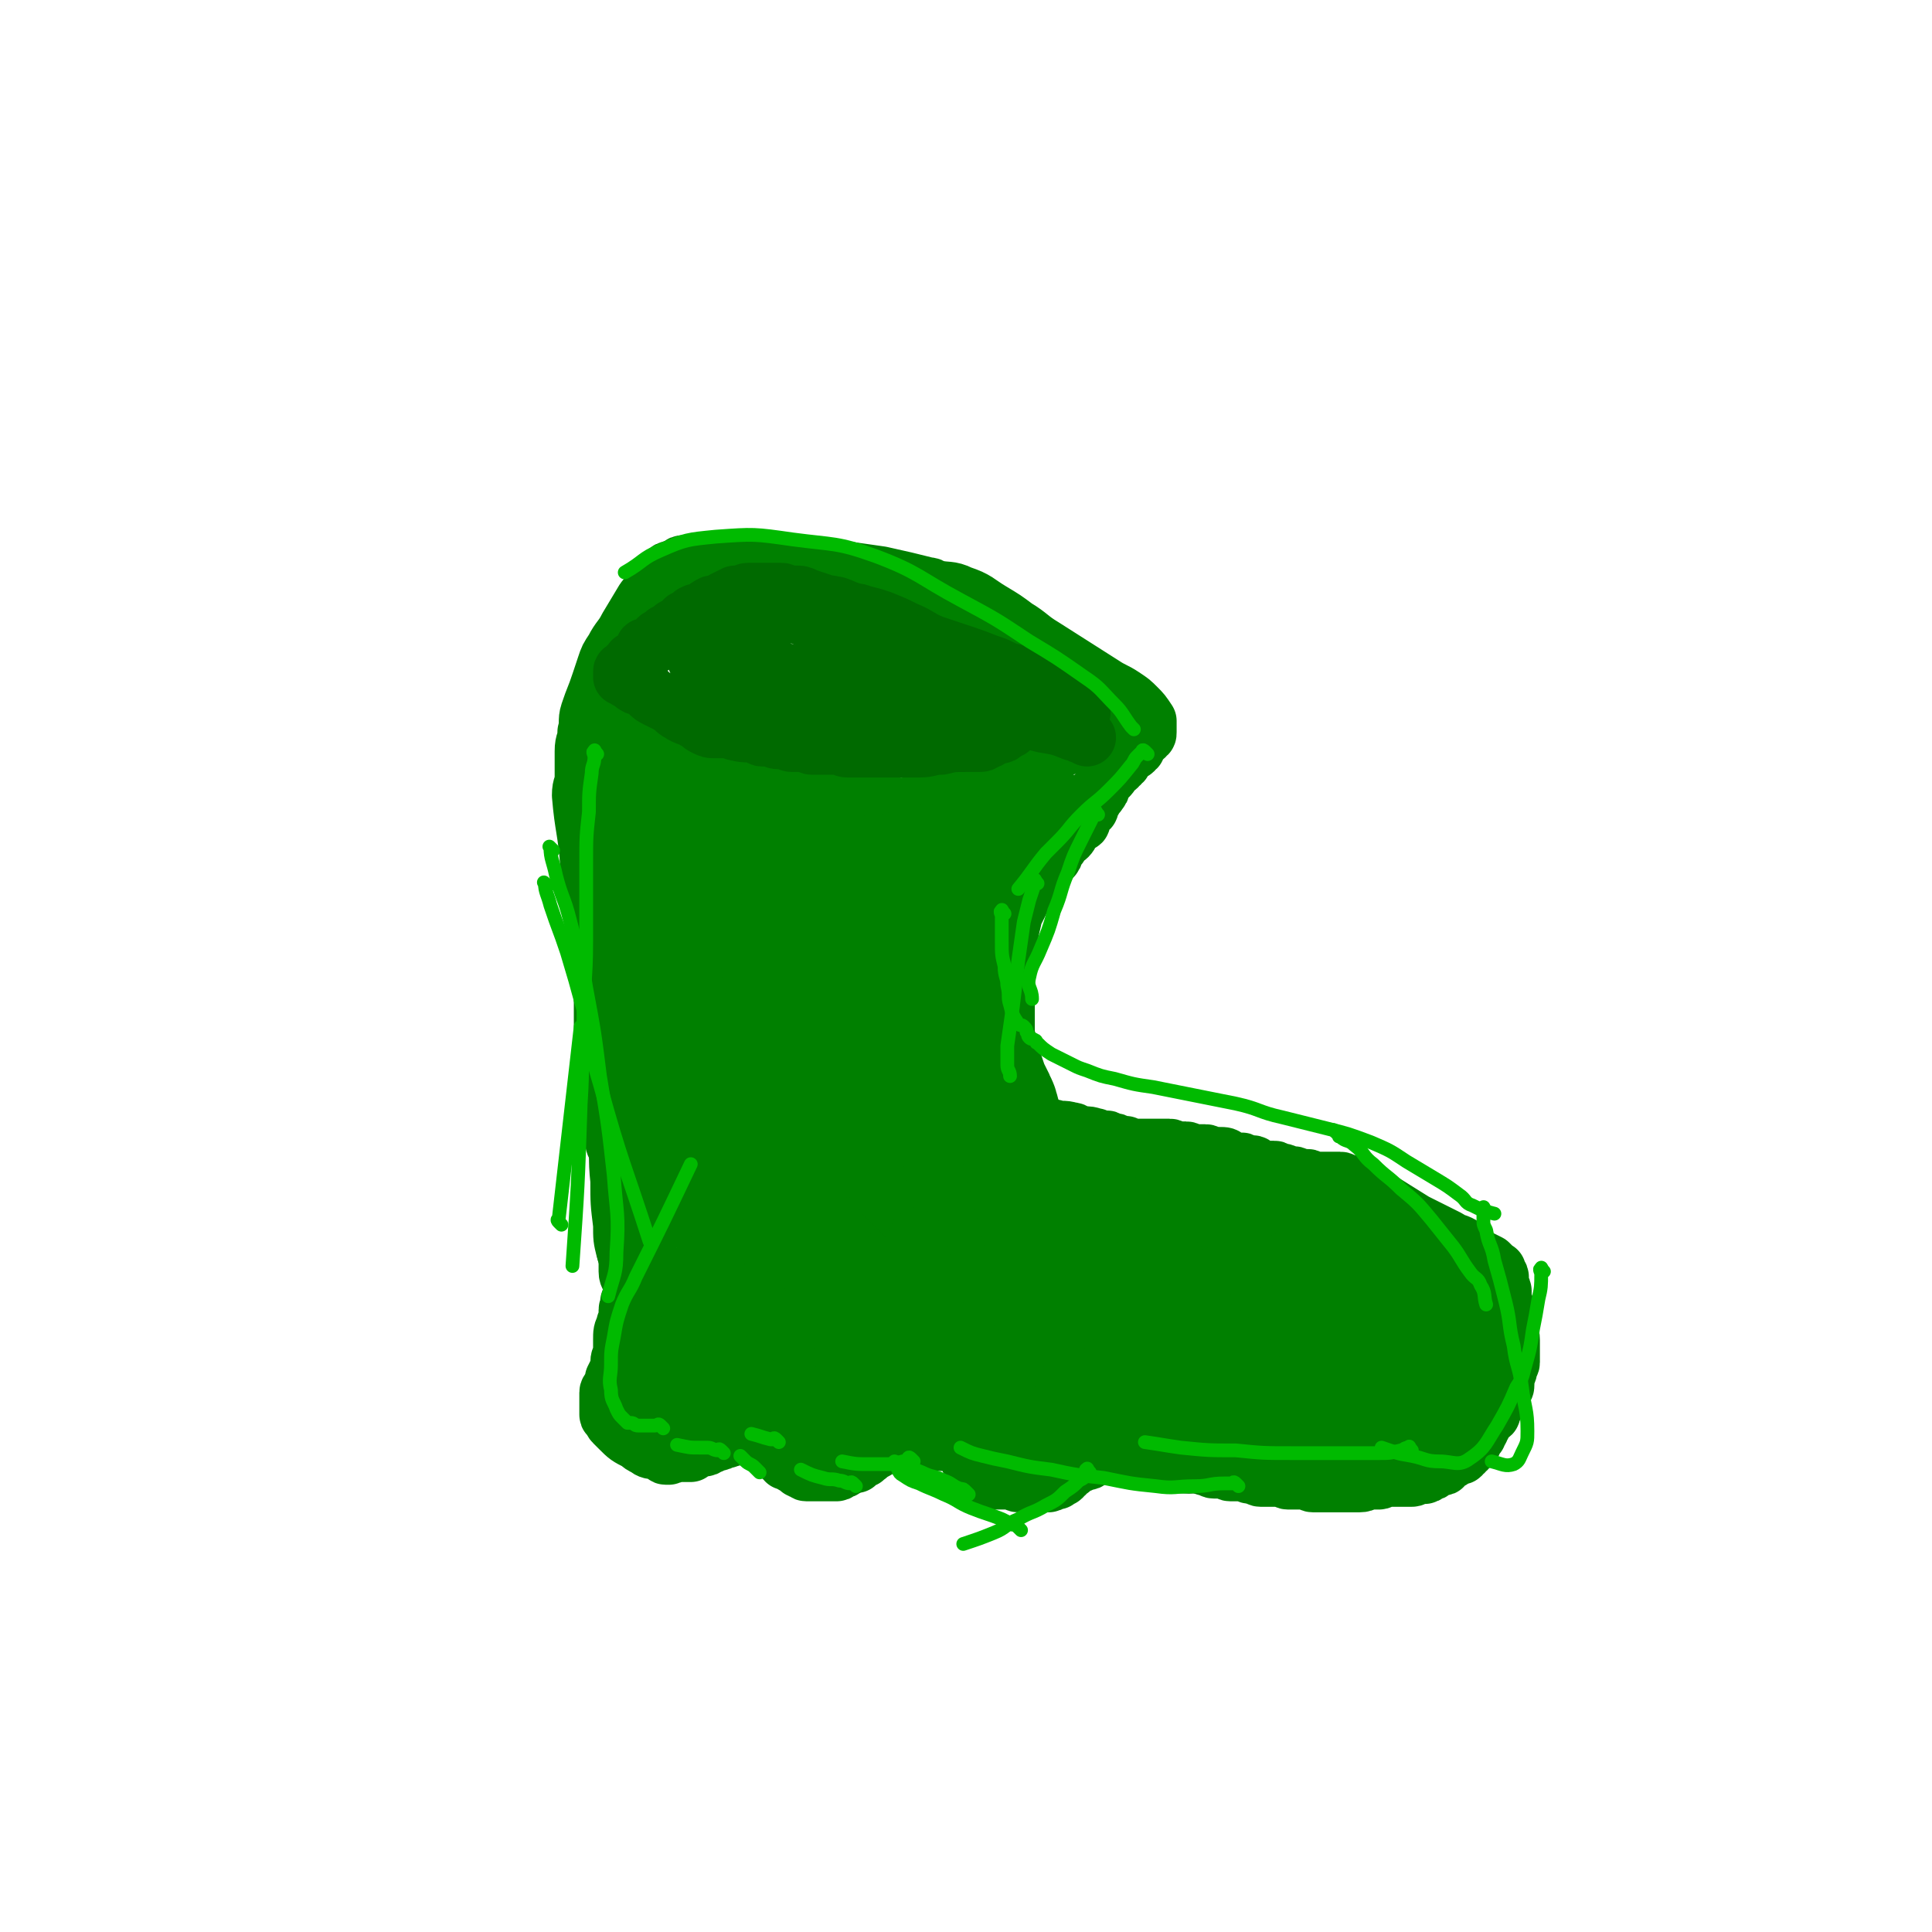
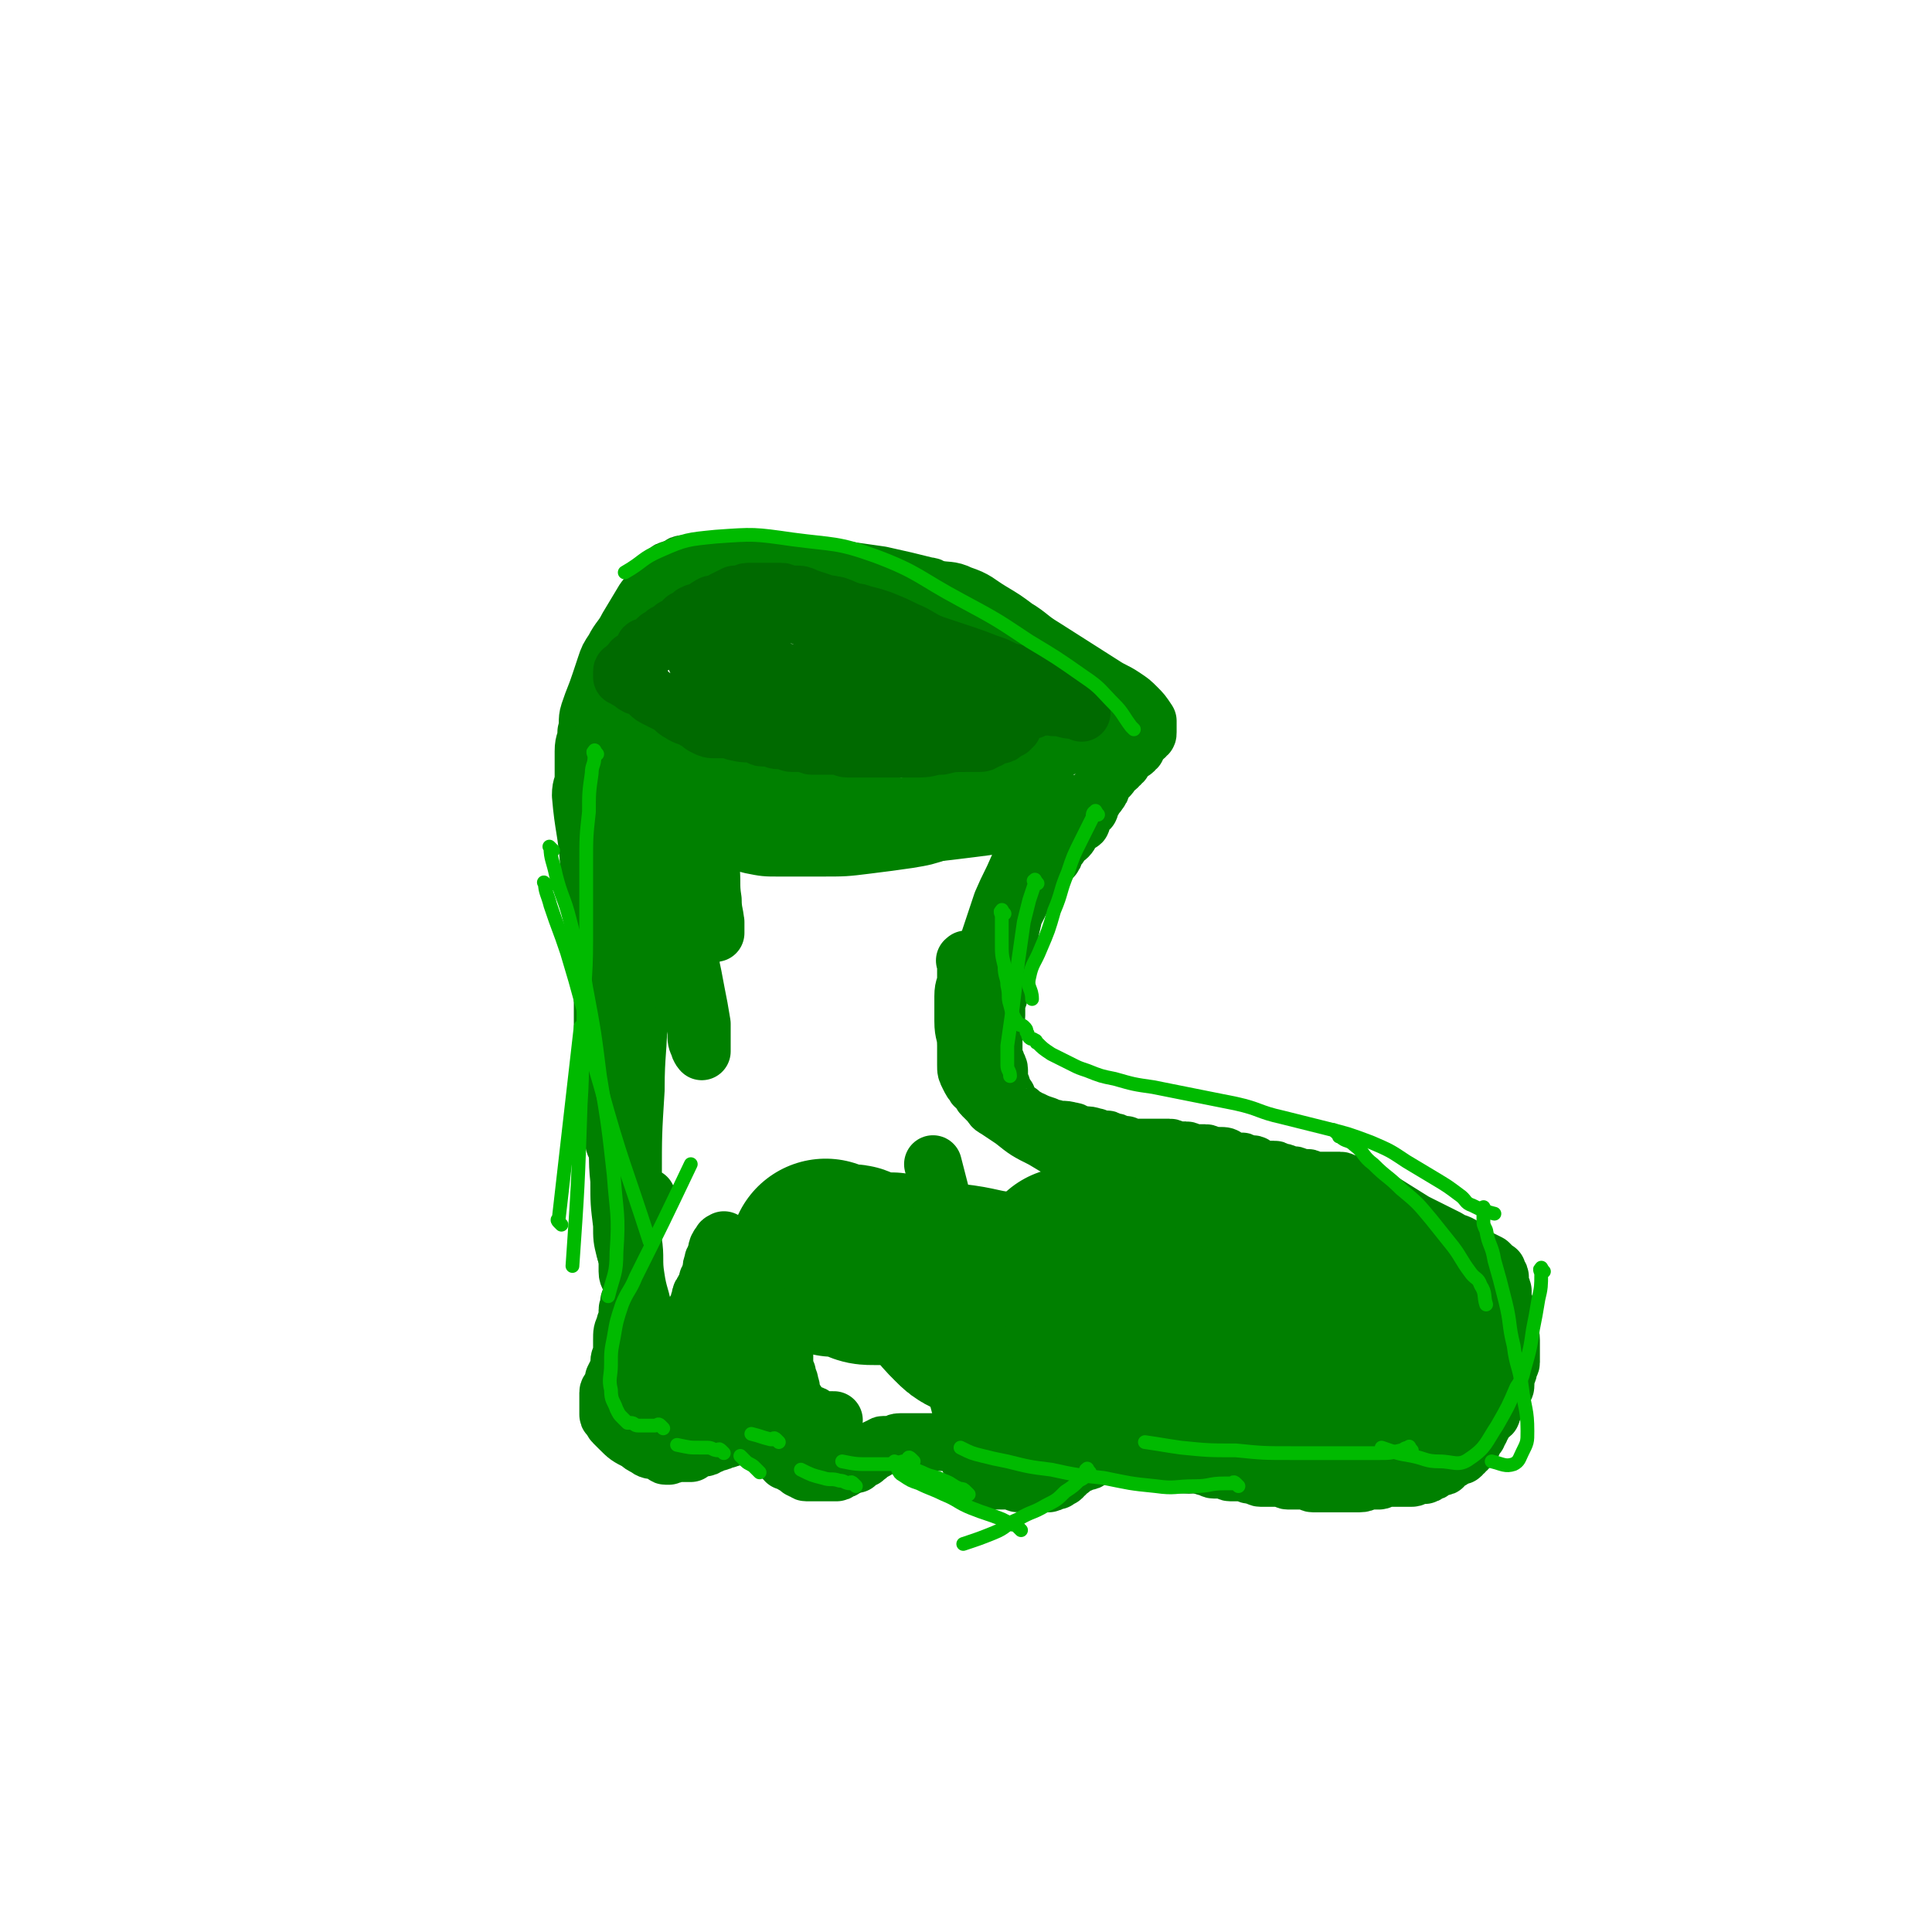
<svg xmlns="http://www.w3.org/2000/svg" viewBox="0 0 702 702" version="1.1">
  <g fill="none" stroke="#008000" stroke-width="21" stroke-linecap="round" stroke-linejoin="round">
    <path d="M235,304c-1,-1 -1,-2 -1,-1 -1,2 -1,3 -1,6 -1,7 0,7 -1,14 -1,9 -1,9 -2,18 -1,11 -1,11 -2,22 -1,12 -1,12 -2,24 -1,14 -4,14 -3,27 0,4 3,3 5,6 " />
    <path d="M235,299c-1,-1 -1,-2 -1,-1 -1,4 0,5 0,11 0,7 0,7 0,14 0,10 0,10 -1,20 0,6 -1,6 -1,12 0,6 0,7 0,13 0,14 -1,14 -1,28 -1,16 -1,16 -1,32 0,3 -1,5 0,7 1,1 3,0 5,0 " />
    <path d="M229,349c-1,-1 -1,-2 -1,-1 -1,0 0,1 0,2 0,4 0,4 0,8 0,17 -1,17 -1,34 0,12 0,12 0,24 0,12 0,12 0,23 0,7 0,7 0,13 0,4 1,3 1,7 0,1 0,2 0,3 0,2 1,2 1,3 " />
    <path d="M223,378c-1,-1 -1,-2 -1,-1 -1,2 0,3 0,7 0,6 1,5 1,11 1,8 1,8 1,16 1,9 0,9 1,18 0,8 0,8 1,16 0,5 0,5 1,9 1,4 2,4 3,8 " />
    <path d="M228,424c-1,-1 -2,-2 -1,-1 0,2 1,3 1,7 0,4 0,4 0,8 1,7 1,6 2,13 1,6 0,7 1,13 1,7 2,7 3,14 " />
    <path d="M230,474c-1,-1 -1,-2 -1,-1 -1,0 0,0 0,1 0,1 -1,1 -1,2 0,1 0,2 0,3 0,2 -1,1 -1,3 -1,2 -1,2 -1,5 0,2 0,2 0,4 0,2 -1,2 -1,4 0,1 0,1 0,2 -1,2 -1,2 -2,4 0,0 0,1 0,1 0,1 0,1 -1,2 0,1 -1,1 -1,2 0,0 0,1 0,1 0,1 0,1 0,2 0,1 0,1 0,2 0,1 0,1 0,1 0,1 0,1 0,2 0,1 1,0 1,1 1,1 0,1 1,2 1,1 1,1 2,2 3,3 3,3 7,5 1,1 1,1 3,2 1,1 2,1 3,1 2,1 2,0 3,1 1,0 0,1 1,1 0,0 1,0 1,0 1,0 0,-1 1,-1 0,0 1,0 1,0 1,0 1,0 1,0 1,0 1,0 1,0 0,0 0,0 0,0 1,0 1,0 1,0 1,0 1,0 1,0 1,0 1,0 1,0 1,0 1,0 1,0 0,0 0,-1 0,-1 0,0 1,0 1,0 1,0 0,-1 1,-1 0,0 1,0 1,0 1,0 1,0 1,0 1,0 1,0 1,0 1,0 0,-1 1,-1 0,0 1,0 1,0 1,0 1,-1 2,-1 0,0 1,0 1,0 1,0 0,-1 1,-1 0,0 1,0 1,0 1,0 1,0 1,0 1,0 0,-1 1,-1 0,0 1,0 1,0 1,0 1,0 2,0 1,0 1,0 2,0 1,0 1,0 1,0 1,0 1,0 2,0 1,0 1,0 1,0 1,0 1,0 1,0 1,0 1,0 1,0 1,0 1,0 1,0 1,0 1,0 1,0 0,0 0,1 0,1 0,0 1,0 1,0 1,0 1,0 1,0 1,0 1,0 1,1 0,0 0,1 0,1 0,0 1,0 1,0 0,0 0,1 0,1 0,1 1,1 1,1 1,1 1,0 1,1 0,0 0,1 0,1 0,1 1,1 1,1 1,1 0,1 1,1 0,0 1,0 1,0 1,0 0,1 1,1 1,1 1,0 2,1 1,0 0,1 1,1 0,0 1,0 1,0 1,0 0,1 1,1 0,0 1,0 1,0 1,0 1,0 1,0 1,0 1,0 1,0 1,0 1,0 2,0 1,0 1,0 1,0 1,0 1,0 1,0 1,0 1,0 1,0 1,0 1,0 1,0 1,0 1,0 1,0 1,0 1,0 1,0 1,0 0,-1 1,-1 0,0 1,0 1,0 1,0 0,-1 1,-1 0,0 1,0 1,0 0,0 0,-1 0,-1 0,0 1,0 1,0 1,0 1,0 1,0 1,0 1,0 1,0 0,0 0,-1 0,-1 0,0 1,0 1,0 1,0 0,-1 1,-1 0,0 1,0 1,0 0,0 0,-1 0,-1 0,0 1,0 1,0 1,0 0,-1 1,-1 1,-1 1,0 2,-1 1,0 0,-1 1,-1 0,0 1,0 1,0 1,0 0,-1 1,-1 0,0 1,0 1,0 1,0 1,0 2,0 2,0 1,-1 3,-1 1,0 1,0 2,0 1,0 1,0 1,0 1,0 1,0 2,0 1,0 1,0 2,0 1,0 1,0 2,0 1,0 1,0 1,0 1,0 1,0 2,0 1,0 1,0 2,0 1,0 1,0 1,0 1,0 1,0 1,0 1,0 1,0 1,0 1,0 1,0 1,0 1,0 1,0 1,0 1,0 0,1 1,1 0,0 1,0 1,0 1,0 1,1 1,1 0,0 0,0 0,0 1,1 1,1 1,1 1,1 1,1 1,1 1,1 1,0 1,1 0,0 0,1 0,1 0,1 1,0 1,1 0,0 0,1 0,1 0,0 1,0 1,0 0,0 0,1 0,1 0,1 1,1 1,1 1,1 1,1 1,1 0,0 0,0 0,0 1,1 1,1 2,1 1,1 1,0 2,1 1,0 0,1 1,1 0,0 1,0 1,0 1,0 1,0 1,0 1,0 1,0 1,0 1,0 1,0 1,0 1,0 1,0 2,0 1,0 1,0 1,0 1,0 1,1 2,1 1,0 1,0 2,0 1,0 1,0 2,0 1,0 1,0 1,0 2,0 2,0 4,0 1,0 1,0 1,0 1,0 1,0 1,0 1,0 0,-1 1,-1 0,0 1,0 1,0 1,0 1,0 1,0 0,0 0,-1 0,-1 0,0 1,0 1,0 1,0 1,0 1,-1 1,0 1,0 1,-1 1,0 0,-1 1,-1 0,0 1,0 1,0 0,0 0,-1 0,-1 0,0 1,0 1,0 1,0 0,-1 1,-1 0,0 1,0 1,0 1,0 0,-1 1,-1 1,0 1,0 2,0 1,0 0,-1 1,-1 1,-1 1,-1 2,-1 0,0 1,0 1,0 1,0 1,-1 2,-1 0,0 1,0 1,0 1,0 1,-1 2,-1 0,0 1,0 1,0 1,0 1,0 1,0 1,0 1,0 1,0 1,0 0,-1 1,-1 0,0 1,0 1,0 1,0 1,0 1,0 1,0 1,0 2,0 1,0 1,0 1,0 1,0 1,0 2,0 2,0 2,0 3,0 1,0 1,1 2,1 1,0 2,0 3,0 1,0 1,1 2,1 0,0 1,0 1,0 2,0 2,0 4,1 1,0 0,1 1,1 2,1 2,0 4,1 2,1 2,1 3,2 0,0 0,0 0,0 1,0 1,0 1,0 1,0 1,1 2,1 0,0 1,0 1,0 1,0 1,0 2,0 1,0 1,0 1,0 1,0 1,1 2,1 1,0 1,0 2,0 1,0 1,0 2,0 2,0 2,1 4,1 0,0 1,0 1,0 1,0 1,1 2,1 2,0 2,0 4,0 1,0 1,0 2,0 1,0 1,0 2,0 1,0 1,1 2,1 1,0 1,0 2,0 1,0 1,0 1,0 1,0 1,0 2,0 1,0 1,0 2,0 1,0 1,1 2,1 0,0 1,0 1,0 2,0 2,0 3,0 1,0 1,0 1,0 1,0 1,0 2,0 2,0 2,0 4,0 1,0 1,0 1,0 1,0 1,0 2,0 1,0 1,0 2,0 1,0 1,0 1,0 2,0 2,-1 4,-1 0,0 1,0 1,0 1,0 1,0 2,0 1,0 1,-1 2,-1 0,0 1,0 1,0 1,0 1,0 2,0 1,0 1,0 2,0 1,0 1,0 1,0 1,0 1,0 2,0 1,0 1,0 2,0 1,0 1,-1 2,-1 0,0 1,0 1,0 1,0 1,0 1,0 1,0 1,0 2,-1 1,0 1,0 2,-1 0,0 0,0 0,0 1,0 1,-1 2,-1 0,0 1,0 1,0 1,0 0,-1 1,-1 1,-1 2,-1 3,-2 1,0 0,-1 1,-1 0,0 1,0 1,0 1,0 1,0 1,-1 1,0 1,0 1,-1 1,0 1,0 1,-1 1,0 1,0 1,-1 1,0 1,0 1,-1 1,-1 0,-1 1,-2 0,-1 1,0 1,-1 0,0 0,-1 0,-1 0,-1 1,0 1,-1 0,0 0,-1 0,-1 0,-1 1,0 1,-1 1,-1 0,-1 1,-2 0,-1 1,0 1,-1 1,0 1,0 1,-1 0,0 0,-1 0,-1 0,-1 1,0 1,-1 0,0 0,-1 0,-1 0,-1 1,0 1,-1 0,0 0,-1 0,-1 0,-1 1,0 1,-1 0,0 0,-1 0,-1 0,-1 1,0 1,-1 1,-1 1,-1 1,-2 0,-1 0,-1 0,-2 0,0 0,-1 0,-1 0,-1 1,-1 1,-2 0,0 0,-1 0,-1 0,-1 1,-1 1,-2 0,0 0,0 0,-1 0,0 0,0 0,-1 0,0 0,0 0,-1 0,-1 0,-1 0,-2 0,0 0,0 0,-1 0,-1 0,-1 0,-2 0,-3 -1,-2 -1,-5 0,-2 0,-2 0,-4 0,-1 -1,-1 -1,-2 0,0 0,-1 0,-1 0,-1 -1,-1 -1,-2 0,-1 0,-1 0,-2 0,-1 0,-1 0,-2 0,-1 -1,0 -1,-1 0,0 0,0 0,-1 0,0 0,0 0,-1 0,0 0,0 0,-1 0,0 0,-1 0,-1 0,-1 -1,0 -1,-1 0,0 0,-1 0,-1 0,-1 0,0 -1,-1 -1,-1 -1,-1 -2,-2 -2,-1 -2,-1 -4,-2 -3,-2 -2,-2 -5,-4 -3,-2 -3,-1 -6,-3 -6,-3 -6,-3 -12,-6 -8,-5 -8,-5 -16,-10 -4,-2 -5,-2 -9,-4 0,0 1,0 1,0 1,0 1,1 1,1 0,0 0,-1 -1,-1 0,0 -1,0 -1,0 -1,0 -1,-1 -2,-1 0,0 0,0 -1,0 0,0 0,0 -1,0 0,0 0,0 -1,0 -1,0 -1,0 -2,0 -1,0 -1,0 -2,0 0,0 0,0 -1,0 -1,0 -1,0 -2,0 -1,0 -1,-1 -2,-1 0,0 0,0 -1,0 -1,0 -1,0 -2,0 -1,0 -1,-1 -2,-1 -1,0 -1,0 -2,0 -1,0 -1,-1 -2,-1 -1,0 -1,0 -2,0 -1,0 0,-1 -1,-1 -1,0 -2,0 -3,0 -2,0 -2,0 -3,-1 -1,0 -1,-1 -2,-1 -1,0 -2,0 -3,0 -1,0 0,-1 -1,-1 0,0 0,0 -1,0 0,0 0,0 -1,0 0,0 -1,0 -1,0 -1,0 -1,-1 -2,-1 -1,-1 -1,-1 -3,-1 -1,0 -2,0 -3,0 -1,0 -1,-1 -2,-1 -1,0 -1,0 -2,0 0,0 0,0 -1,0 -1,0 -1,0 -2,0 -1,0 -1,-1 -2,-1 0,0 0,0 -1,0 -1,0 -1,0 -2,0 0,0 -1,0 -1,0 -1,0 -1,-1 -2,-1 0,0 0,0 -1,0 0,0 0,0 -1,0 0,0 0,0 -1,0 0,0 0,0 -1,0 0,0 0,0 -1,0 0,0 0,0 -1,0 0,0 0,0 -1,0 0,0 0,0 -1,0 0,0 0,0 -1,0 0,0 0,0 -1,0 0,0 0,0 -1,0 0,0 0,0 -1,0 0,0 0,0 0,0 0,0 0,0 -1,0 0,0 0,0 0,0 0,0 0,0 -1,0 0,0 -1,0 -1,0 -1,0 0,0 -1,-1 0,0 0,0 0,0 -1,0 -1,0 -2,0 0,0 -1,0 -1,0 -1,0 0,-1 -1,-1 -1,0 -1,0 -2,0 -1,0 0,-1 -1,-1 -1,0 -1,0 -2,0 -2,0 -1,-1 -3,-1 -2,-1 -3,0 -5,-1 -2,0 -1,-1 -3,-1 -3,-1 -3,0 -6,-1 -2,0 -2,0 -3,-1 -3,-1 -3,-1 -5,-2 -1,0 -1,0 -2,-1 -1,0 -1,0 -2,-1 -1,0 0,-1 -1,-1 0,0 -1,0 -1,0 -1,0 0,0 -1,-1 0,0 -1,0 -1,-1 0,0 0,-1 0,-1 0,-1 -1,0 -1,-1 0,0 0,-1 0,-1 0,-1 -1,0 -1,-1 -1,-1 0,-1 -1,-3 0,-1 -1,-1 -1,-3 0,-1 0,-2 0,-3 0,-2 -1,-1 -1,-3 -1,-2 -1,-2 -1,-5 0,-1 0,-1 0,-2 0,-1 0,-1 0,-3 0,-1 0,-1 0,-2 0,-3 1,-2 1,-5 0,-1 0,-1 0,-2 0,-1 0,-1 0,-2 0,-2 1,-2 1,-4 0,-1 0,-1 0,-2 0,-1 0,-1 0,-2 0,-1 1,-1 1,-2 0,-2 0,-2 0,-4 1,-4 1,-4 2,-8 1,-4 1,-5 2,-9 0,-2 0,-2 1,-3 1,-2 1,-2 2,-4 1,-2 1,-1 2,-3 1,-1 0,-2 1,-3 1,-1 1,0 2,-1 1,-1 1,-1 1,-2 1,-1 0,-1 1,-2 0,-1 1,0 1,-1 1,-1 0,-1 1,-2 1,-1 1,0 2,-1 1,-1 1,-1 1,-2 1,-1 0,-1 1,-2 0,-1 1,0 1,-1 1,-1 0,-1 1,-2 1,-1 1,0 2,-1 1,-1 1,-2 2,-3 1,-1 1,-1 2,-2 1,0 1,0 1,-1 0,0 0,-1 0,-1 0,-1 1,0 1,-1 0,0 0,-1 0,-1 0,-1 1,0 1,-1 1,0 1,0 1,-1 0,0 0,-1 0,-1 0,-1 1,0 1,-1 1,-1 0,-1 1,-2 0,-1 1,0 1,-1 1,-1 1,-1 1,-2 1,-1 0,-1 1,-2 1,-1 1,-1 2,-2 1,-1 0,-1 1,-2 0,-1 1,0 1,-1 1,0 1,0 1,-1 1,0 1,0 1,-1 1,0 1,0 1,-1 1,-1 0,-1 1,-2 1,-1 1,0 2,-1 1,0 1,0 1,-1 1,0 1,0 1,-1 1,-1 0,-1 1,-2 0,-1 1,0 1,-1 1,0 1,0 1,-1 1,0 1,0 1,-1 0,0 0,0 0,-1 0,0 0,0 0,-1 0,-1 0,-1 0,-2 -2,-3 -2,-3 -4,-5 -2,-2 -2,-2 -5,-4 -3,-2 -4,-2 -7,-4 -11,-7 -11,-7 -22,-14 -5,-3 -5,-4 -10,-7 -4,-3 -4,-3 -9,-6 -5,-3 -5,-4 -11,-6 -4,-2 -5,-1 -9,-2 -2,0 -1,-1 -3,-1 -8,-2 -8,-2 -17,-4 -7,-1 -7,-1 -14,-2 -3,0 -3,-1 -7,-1 -2,0 -2,0 -4,0 -3,0 -3,0 -6,0 -2,0 -3,0 -5,0 -3,0 -2,-1 -5,-1 -2,0 -2,0 -4,0 -2,0 -2,0 -5,0 -2,0 -2,0 -4,0 -1,0 -1,0 -3,0 -1,0 -1,0 -3,0 -2,0 -2,0 -4,0 -1,0 -1,0 -2,0 -1,0 -1,0 -2,0 -1,0 -1,0 -2,0 -1,0 -1,0 -2,0 -1,0 0,1 -1,1 -1,1 -2,0 -3,1 -1,0 -1,0 -2,1 -4,5 -4,5 -8,10 -3,5 -3,5 -6,10 -2,4 -3,4 -5,8 -2,3 -2,3 -3,6 -1,3 -1,3 -2,6 -2,6 -2,5 -4,11 -1,3 0,4 -1,7 0,4 -1,3 -1,7 0,4 0,5 0,9 0,4 -1,3 -1,7 1,12 2,12 3,25 1,5 0,6 1,11 0,5 0,5 1,10 1,7 1,7 2,14 1,4 1,3 1,7 0,2 0,3 0,5 0,1 0,1 0,2 1,5 1,4 2,9 0,1 0,1 0,2 1,2 1,2 2,3 " />
    <path d="M404,263c-1,-1 -1,-1 -1,-1 -1,-1 -1,0 -1,0 -1,1 -1,1 -3,2 -1,1 -1,1 -3,2 -3,2 -3,1 -6,3 -3,2 -3,2 -6,4 -3,2 -3,2 -7,4 -2,1 -2,1 -4,2 -2,1 -2,2 -4,3 -2,1 -2,1 -4,2 -1,1 -1,1 -3,1 -10,3 -10,3 -20,6 -3,1 -3,1 -7,1 -4,1 -4,1 -8,1 -3,0 -3,-1 -6,-1 -3,-1 -4,0 -7,-1 -5,-1 -4,-1 -9,-2 -7,-1 -7,-1 -14,-2 -3,-1 -3,-1 -6,-2 -2,-1 -3,0 -5,-1 -2,0 -2,0 -3,-1 -3,-1 -2,-1 -5,-2 -2,-1 -3,0 -5,-1 -2,-1 -2,-1 -4,-2 -4,-2 -4,-1 -8,-3 -4,-1 -3,-2 -7,-3 -2,-1 -2,0 -4,-1 -1,0 -1,-1 -2,-1 -1,0 -1,0 -2,0 -3,-1 -2,-1 -5,-2 -2,-1 -2,0 -4,-1 -2,0 -2,0 -4,-1 -1,0 0,-1 -1,-1 -1,-1 -1,-1 -2,-1 0,0 -1,0 -1,0 -1,0 0,-1 -1,-1 0,0 -1,0 -1,0 0,0 0,-1 0,-1 0,0 -1,0 -1,0 -1,0 0,0 -1,-1 " />
    <path d="M226,274c-1,-1 -1,-2 -1,-1 -1,1 -1,2 -1,4 -2,14 -2,14 -3,29 -1,10 -2,10 -2,20 -1,19 0,20 0,39 0,20 0,20 0,39 " />
    <path d="M378,298c-1,-1 -1,-2 -1,-1 -2,2 -1,3 -2,6 -2,6 -2,6 -5,12 -3,7 -3,6 -6,13 -3,9 -3,9 -6,18 -3,8 -3,8 -5,16 -1,4 -1,5 -2,9 " />
    <path d="M352,350c-1,-1 -1,-2 -1,-1 -1,0 0,0 0,1 0,2 0,3 0,5 0,4 -1,3 -1,7 0,4 0,5 0,9 0,5 1,4 1,9 0,3 0,4 0,7 0,2 0,2 1,4 1,2 1,2 2,3 0,1 1,1 1,1 1,1 1,0 1,1 1,1 0,1 1,2 1,1 1,1 2,2 2,2 1,2 3,3 3,2 3,2 6,4 5,4 5,4 11,7 5,3 5,3 10,6 7,3 7,3 14,6 8,3 8,3 16,7 5,2 4,2 9,4 3,1 3,0 6,1 6,2 6,2 11,4 5,2 5,2 10,4 3,1 3,1 6,3 5,2 4,3 9,5 4,2 4,2 8,4 5,2 5,3 9,5 " />
  </g>
  <g fill="none" stroke="#008000" stroke-width="70" stroke-linecap="round" stroke-linejoin="round">
    <path d="M442,477c-1,-1 -1,-1 -1,-1 -2,-1 -2,0 -3,0 -4,0 -5,0 -9,0 -6,0 -6,0 -12,-1 -8,-1 -8,-1 -16,-2 -10,-1 -9,-2 -19,-3 -9,-1 -9,-1 -18,-2 -9,-1 -9,-2 -18,-3 -6,-1 -7,-1 -13,-2 -5,-1 -4,-1 -9,-2 -3,0 -3,0 -6,0 -3,0 -3,0 -5,-1 -1,0 -1,-1 -2,-1 -1,-1 -1,-1 -3,-1 -1,0 -1,0 -3,0 -1,0 -1,0 -2,0 -2,-1 -1,-1 -3,-2 " />
    <path d="M481,468c-1,-1 -1,-1 -1,-1 -1,-1 -1,0 -2,0 -4,0 -4,0 -8,0 -6,0 -6,-1 -12,-1 -8,-1 -8,-1 -16,-1 -9,-1 -9,0 -18,-1 -8,0 -8,0 -15,-1 -5,-1 -4,-1 -9,-2 -2,-1 -3,0 -5,-1 -1,0 -1,-1 -2,-1 -2,0 -2,0 -4,0 " />
    <path d="M513,473c-1,-1 -1,-2 -1,-1 -2,0 -2,0 -3,1 -4,2 -4,2 -8,3 -7,2 -7,2 -14,4 -9,2 -9,2 -18,3 -9,2 -9,2 -18,3 -8,1 -9,3 -17,2 -8,0 -8,-2 -16,-4 " />
    <path d="M516,487c-1,-1 -1,-1 -1,-1 -1,-1 -1,0 -2,0 -4,1 -4,1 -8,2 -6,1 -6,0 -12,1 -9,1 -8,1 -17,2 -10,1 -10,1 -20,1 -11,0 -11,0 -22,-2 -8,-1 -8,-1 -15,-5 -5,-3 -4,-4 -8,-8 " />
    <path d="M508,492c-1,-1 -1,-1 -1,-1 -1,-1 -1,0 -1,0 -2,1 -2,1 -5,2 -3,1 -4,1 -7,2 -6,2 -6,2 -12,4 -8,2 -8,1 -16,3 -7,1 -7,2 -14,3 -6,1 -6,2 -13,2 -7,1 -7,1 -14,0 -5,-1 -5,-2 -10,-4 -4,-2 -4,-2 -8,-4 -5,-3 -5,-3 -10,-7 " />
    <path d="M433,507c-1,-1 -1,-1 -1,-1 -1,-1 -1,-1 -2,-1 -1,0 -2,0 -3,-1 -2,-1 -2,-1 -4,-2 -2,-1 -3,0 -5,-1 -5,-1 -4,-2 -9,-3 -4,-1 -4,-1 -8,-2 -4,-1 -3,-1 -7,-2 -4,-1 -4,-1 -8,-2 -4,-1 -4,-1 -7,-2 -3,-1 -3,-1 -6,-2 -3,-1 -3,-1 -5,-2 -2,-1 -2,-1 -4,-2 -5,-2 -5,-2 -10,-4 -2,-1 -2,-1 -4,-3 -3,-3 -3,-3 -6,-7 " />
-     <path d="M373,462c-1,-1 -1,-1 -1,-1 -1,-1 -1,-1 -1,-1 -1,-1 0,-1 -1,-2 -1,-3 -1,-3 -3,-6 -1,-2 -1,-1 -2,-3 -1,-1 0,-2 -1,-3 -2,-5 -2,-4 -4,-9 -1,-2 -1,-2 -2,-5 -1,-2 0,-2 -1,-4 -1,-4 -2,-3 -3,-7 -1,-2 0,-3 -1,-5 -1,-3 -1,-2 -2,-5 -1,-2 0,-3 -1,-5 -1,-2 -1,-2 -2,-4 -1,-2 -1,-2 -2,-5 -1,-3 -1,-3 -2,-6 -1,-2 0,-2 -1,-4 0,-2 -1,-2 -1,-4 -1,-3 -1,-3 -1,-6 0,-1 0,-1 0,-3 0,-1 0,-1 0,-3 0,-1 0,-1 0,-2 0,-1 0,-1 0,-2 0,-1 0,-1 0,-2 0,-1 0,-1 0,-2 0,-1 0,-1 0,-2 0,-1 0,-1 0,-3 0,-1 0,-1 0,-2 0,-1 0,-1 0,-3 0,-1 0,-1 0,-2 0,-1 0,-1 0,-2 0,0 0,0 0,-1 0,-2 0,-2 0,-4 0,-1 0,-1 0,-2 0,-2 1,-1 1,-3 0,0 0,0 0,-1 0,0 0,-1 0,-1 0,0 0,1 0,1 -1,2 -2,1 -3,3 -2,2 -2,2 -3,4 -3,3 -3,3 -5,7 -1,1 -1,1 -2,3 -1,2 -1,2 -2,4 -1,3 -2,3 -3,6 -1,2 -1,2 -2,5 -1,2 -1,2 -1,4 0,0 0,1 0,1 0,1 0,1 0,2 0,1 0,1 0,2 0,1 -1,1 -1,2 0,1 0,1 0,2 0,1 0,1 0,1 0,1 1,1 1,2 0,1 0,1 0,2 0,1 1,0 1,1 0,1 0,1 0,2 1,3 1,3 2,5 1,2 2,2 3,4 1,1 1,2 2,3 1,2 1,2 3,3 1,1 2,0 3,1 2,1 2,2 4,3 1,1 1,0 2,1 2,1 1,1 3,2 0,0 1,0 1,0 1,0 1,0 1,0 0,-1 0,-1 0,-2 0,-1 -1,-1 -1,-2 0,-1 0,-2 0,-3 0,-1 -1,-1 -1,-2 -1,-2 -1,-3 -2,-5 0,-1 0,-1 -1,-2 0,-1 0,-1 -1,-2 0,-1 -1,0 -1,-1 0,0 0,-1 0,-1 0,-1 -1,0 -1,-1 0,0 0,0 0,-1 0,0 0,-1 0,-1 0,0 1,1 1,2 1,1 0,2 1,3 1,2 1,2 2,4 1,2 1,2 2,4 1,1 1,2 1,3 1,2 1,2 1,3 1,2 1,1 1,3 0,2 0,2 0,4 0,2 0,2 0,4 0,1 0,1 0,2 0,2 0,2 0,3 0,0 0,0 -1,-1 0,0 0,0 -1,-1 -1,-1 -1,-1 -3,-3 -2,-2 -2,-2 -4,-4 -7,-9 -7,-9 -14,-18 -3,-5 -3,-5 -6,-10 -4,-8 -4,-8 -8,-17 -1,-2 -1,-3 -2,-5 -2,-5 -2,-5 -4,-9 -1,-2 -1,-1 -2,-3 -1,-2 0,-2 -1,-4 -1,-2 -1,-1 -2,-3 0,-1 0,-1 0,-2 0,-1 0,-1 -1,-2 0,-1 -1,-1 -1,-2 0,-1 0,-1 0,-2 0,-1 0,-1 -1,-2 0,-1 -1,0 -1,-1 0,0 0,-1 0,-1 0,0 0,0 -1,0 0,0 -1,0 -1,0 -3,5 -3,5 -5,10 -5,12 -4,12 -8,25 -2,6 -2,6 -3,13 -2,9 -2,9 -3,18 -1,5 -1,5 -1,10 0,3 0,4 0,7 0,5 -1,5 -1,9 0,0 0,0 0,-1 0,0 0,0 0,-1 0,-2 0,-3 0,-5 0,-6 -1,-6 -1,-12 0,-7 0,-7 0,-14 0,-6 0,-6 0,-12 0,-6 0,-6 0,-13 0,-4 0,-4 0,-8 0,-1 0,-1 0,-3 0,0 0,0 0,-1 0,0 0,0 0,-1 0,-1 0,-1 0,-3 0,-1 0,-1 0,-2 0,0 0,0 0,-1 0,0 0,0 0,-1 0,0 0,-1 0,-1 0,1 0,2 0,3 0,3 -1,2 -1,5 -1,4 -1,4 -1,9 0,5 0,5 0,10 0,6 -1,5 -1,11 0,6 0,6 0,12 0,5 1,4 1,9 0,2 0,3 0,5 0,3 0,3 0,5 0,3 0,3 0,5 0,1 1,1 1,2 0,1 0,2 0,3 0,2 1,1 1,3 0,1 0,2 0,3 0,2 1,1 1,3 1,2 1,2 1,4 0,0 0,1 0,1 0,3 0,3 0,5 0,2 1,2 1,4 1,4 0,4 1,8 0,2 1,2 1,3 1,3 1,3 2,6 0,1 0,2 0,3 0,1 0,1 0,1 0,1 1,0 1,1 0,1 0,1 0,2 0,1 0,1 0,1 0,1 1,0 1,1 0,0 0,1 0,1 0,0 1,0 1,0 0,0 0,1 0,1 0,0 1,0 1,0 1,0 0,1 1,1 0,0 1,0 1,0 1,0 1,1 1,1 1,1 0,1 1,1 1,1 1,1 2,1 0,0 1,0 1,0 1,0 0,1 1,1 0,0 1,0 1,0 1,0 1,0 2,0 1,0 1,0 1,0 2,0 2,0 4,0 2,0 2,1 4,1 2,1 2,1 4,1 2,1 2,1 4,1 2,1 2,1 5,1 3,1 3,1 6,1 2,0 2,1 4,0 4,-1 4,-1 7,-3 " />
  </g>
  <g fill="none" stroke="#008000" stroke-width="21" stroke-linecap="round" stroke-linejoin="round">
    <path d="M264,452c-1,-1 -1,-2 -1,-1 -1,0 -1,0 -1,1 0,1 -1,0 -1,1 -1,1 0,2 -1,3 0,2 -1,1 -1,3 -1,2 0,2 -1,4 0,2 -1,1 -1,3 0,2 0,2 0,4 0,1 0,1 0,2 0,1 -1,1 -1,2 0,1 0,1 0,2 0,1 0,1 0,2 0,2 0,2 0,3 0,1 -1,1 -1,2 0,0 0,1 0,1 0,1 0,1 0,2 0,1 -1,0 -1,1 0,1 0,1 0,2 0,1 0,1 0,2 0,1 0,1 0,1 0,1 0,1 0,1 0,1 0,1 0,1 0,1 0,1 0,2 0,1 1,1 1,2 0,0 0,1 0,1 0,0 1,0 1,0 1,0 0,1 1,1 0,0 1,0 1,0 0,0 0,1 0,1 0,0 1,0 1,0 1,0 1,0 1,0 1,0 1,0 1,0 1,0 0,-1 1,-1 1,-1 2,0 3,-1 3,-2 3,-3 5,-6 " />
    <path d="M262,460c-1,-1 -1,-2 -1,-1 -1,0 0,0 0,1 0,1 0,1 -1,2 -1,3 -1,3 -3,5 -1,2 -1,1 -2,3 -1,1 0,2 -1,3 -1,4 -2,3 -3,7 -1,2 -1,3 -2,5 -1,3 -1,3 -2,5 0,1 0,1 -1,2 0,1 -1,1 -1,2 0,0 0,1 0,1 0,1 0,1 -1,2 0,1 0,1 -1,2 0,0 0,0 0,0 0,1 0,1 0,1 0,1 -1,0 -1,1 -1,1 -1,1 -1,2 0,0 0,1 0,1 0,1 -1,1 -1,1 0,1 1,1 2,1 " />
    <path d="M262,459c-1,-1 -1,-2 -1,-1 -1,0 -1,0 -1,1 0,1 -1,0 -1,1 -1,2 0,2 -1,4 -1,4 -2,3 -3,7 -2,5 -1,5 -3,10 -1,5 -2,5 -3,10 -1,4 -1,4 -2,8 -1,3 -1,2 -2,5 0,1 0,2 0,3 0,1 0,1 0,1 0,1 0,1 0,2 0,1 0,1 0,2 0,2 0,2 0,3 " />
    <path d="M276,473c-1,-1 -1,-2 -1,-1 -1,0 0,1 0,2 0,2 -1,2 -1,4 -1,3 0,3 -1,6 -1,5 -1,4 -2,9 -1,4 -1,4 -1,8 0,1 0,2 0,3 0,1 -1,1 -1,2 0,0 0,1 0,1 0,1 0,1 0,1 0,2 0,2 -1,4 " />
    <path d="M287,485c-1,-1 -1,-2 -1,-1 -1,0 0,1 0,2 0,2 -1,1 -1,3 0,2 0,3 0,5 0,3 0,3 1,5 0,2 1,2 1,4 1,2 0,2 1,4 0,1 1,1 1,2 1,1 1,1 1,2 1,1 1,1 1,2 " />
    <path d="M264,494c-1,-1 -2,-2 -1,-1 0,0 0,0 1,1 0,0 1,0 1,0 1,0 1,1 1,1 1,1 1,1 2,2 1,1 2,1 3,2 1,0 1,1 1,1 1,1 1,1 1,1 1,1 1,1 1,1 1,1 0,1 1,1 1,1 2,1 3,2 2,1 2,1 3,2 2,1 1,1 3,2 1,1 1,1 2,1 1,1 1,0 2,1 1,1 1,1 2,2 1,1 1,1 2,1 1,0 1,0 2,0 1,0 1,0 1,0 1,0 0,1 1,1 1,1 1,1 2,1 2,0 3,0 5,0 " />
    <path d="M261,509c-1,-1 -2,-1 -1,-1 0,-1 0,0 1,0 0,0 1,0 1,0 3,1 3,1 6,2 " />
    <path d="M393,524c-1,-1 -1,-1 -1,-1 -1,-1 -1,-1 -2,-1 -1,0 -1,0 -2,0 -3,-1 -3,-1 -5,-2 -3,-1 -2,-2 -5,-3 -3,-2 -3,-1 -6,-3 -3,-2 -3,-2 -5,-4 -4,-4 -4,-4 -7,-9 -2,-4 -2,-4 -3,-8 -9,-35 -9,-35 -18,-70 " />
    <path d="M380,531c-1,-1 -1,-1 -1,-1 -1,-1 -1,-1 -1,-1 0,0 -1,0 -1,-1 -1,-1 -1,-2 -2,-3 -1,-2 -2,-1 -3,-3 -2,-2 -2,-2 -4,-5 -2,-2 -2,-2 -3,-4 -3,-5 -4,-5 -6,-11 -2,-5 -1,-5 -3,-11 " />
    <path d="M355,530c-1,-1 -1,-1 -1,-1 -2,-5 -2,-5 -3,-10 -9,-34 -9,-34 -18,-69 " />
    <path d="M388,293c-1,-1 -1,-2 -1,-1 -1,0 -1,1 -2,1 -2,1 -3,0 -5,1 -6,2 -6,2 -12,4 -7,2 -7,2 -15,3 -8,1 -8,1 -17,2 -7,1 -7,1 -14,1 -7,0 -7,0 -13,-1 -2,0 -2,0 -4,-1 -2,0 -2,0 -3,-1 -3,-2 -3,-2 -6,-4 " />
    <path d="M352,300c-1,-1 -1,-2 -1,-1 -1,0 -1,1 -2,1 -3,1 -3,1 -7,2 -6,2 -6,2 -12,3 -7,1 -7,1 -15,2 -8,1 -8,1 -17,1 -7,0 -8,0 -15,0 -5,0 -5,0 -10,-1 -4,-1 -4,-1 -7,-2 -3,-1 -3,-1 -5,-2 -2,-1 -2,-2 -4,-3 -2,-1 -2,-1 -4,-2 -3,-1 -3,-1 -5,-3 -2,-1 -2,-1 -3,-3 -1,-1 -1,-1 -2,-3 -1,-1 0,-1 -1,-2 -1,-1 -1,-1 -2,-2 -1,-1 -1,-1 -2,-3 -1,-1 0,-1 -1,-2 0,-1 -1,0 -1,-1 -1,-1 0,-1 -1,-2 0,-1 0,0 -1,-1 0,0 -1,-1 -1,-1 0,0 0,1 0,1 1,5 1,5 2,10 1,4 1,3 2,7 3,13 3,13 6,26 2,11 3,11 5,21 3,11 3,10 5,21 1,5 1,5 2,11 0,3 0,4 0,7 0,2 0,3 0,3 0,0 -1,-1 -1,-2 -1,-2 -1,-2 -1,-5 -1,-6 -1,-6 -1,-12 -1,-7 -1,-7 -1,-15 -1,-8 0,-9 -1,-17 0,-8 -1,-7 -1,-15 0,-4 0,-5 0,-9 0,-2 1,-3 1,-4 0,0 0,1 0,1 0,1 0,1 0,1 0,1 1,1 1,2 1,3 1,4 2,7 1,4 1,4 2,7 1,4 2,4 3,8 1,3 1,3 2,6 0,2 0,3 0,4 0,0 0,-1 0,-2 0,-5 -1,-5 -1,-10 -1,-6 0,-7 -1,-13 0,-5 0,-5 -1,-10 -1,-8 -1,-8 -2,-16 0,-1 0,-2 0,-2 0,0 0,1 0,1 1,-2 1,-2 2,-5 0,0 0,-1 0,-1 0,0 1,0 1,0 1,0 1,0 1,0 1,0 1,0 1,0 2,0 1,1 3,1 2,1 3,0 5,1 4,1 4,1 8,2 4,1 4,1 7,2 4,1 3,2 7,3 2,1 2,0 4,1 2,0 2,1 3,1 0,0 -1,0 -1,0 -1,0 -1,-1 -2,-1 -9,0 -9,1 -18,0 -6,0 -5,-1 -11,-2 -5,-1 -5,0 -10,-1 -6,-1 -7,-1 -12,-2 0,0 1,0 1,0 1,0 1,0 1,0 1,0 1,0 2,0 4,1 4,1 8,2 4,1 3,1 7,2 2,1 2,0 4,1 5,1 5,2 10,3 3,1 3,1 7,1 0,0 1,0 1,0 1,0 1,0 1,0 0,0 0,-1 -1,-1 -3,-1 -3,0 -6,-1 -6,-1 -6,-1 -12,-2 -4,-1 -3,-1 -7,-2 -8,-2 -8,-1 -16,-3 -5,-1 -5,-1 -9,-2 -2,0 -3,-1 -4,-1 0,0 1,0 1,0 2,0 2,1 3,1 0,0 -1,0 -1,0 -1,0 -2,-1 -1,-1 4,0 6,0 11,0 6,1 6,1 12,2 4,1 5,0 9,1 4,0 4,1 8,1 5,1 5,1 10,1 " />
  </g>
  <g fill="none" stroke="#006A00" stroke-width="21" stroke-linecap="round" stroke-linejoin="round">
    <path d="M382,248c-1,-1 -1,-1 -1,-1 -1,-1 -1,0 -1,0 -1,0 -1,-1 -3,-1 -3,-1 -3,0 -6,-1 -5,-1 -5,-1 -9,-3 -6,-2 -5,-2 -11,-4 -6,-2 -6,-2 -12,-4 -5,-2 -5,-3 -10,-5 -4,-2 -4,-2 -9,-4 -3,-1 -3,-1 -7,-2 -2,-1 -2,0 -4,-1 -3,-1 -2,-1 -5,-2 -1,0 -2,0 -3,0 -3,0 -2,1 -5,1 " />
    <path d="M375,258c-1,-1 -1,-1 -1,-1 -1,-1 -1,0 -1,0 0,0 0,-1 -1,-1 -1,-1 -2,0 -3,-1 -2,-1 -2,-1 -4,-2 -4,-2 -4,-1 -8,-3 -4,-2 -4,-2 -7,-4 -2,-1 -2,-2 -4,-3 -5,-3 -6,-3 -11,-6 -3,-1 -3,-1 -5,-3 -2,-1 -1,-1 -3,-2 -1,-1 -1,-1 -3,-2 -1,-1 -2,-1 -3,-2 -1,-1 -1,-1 -2,-2 -1,-1 -2,0 -3,-1 -2,-1 -2,-1 -4,-2 -1,-1 -1,0 -3,-1 -3,-1 -3,-1 -6,-2 -2,-1 -2,0 -4,-1 -3,-1 -3,-1 -6,-2 -2,-1 -2,-1 -4,-1 -1,0 -2,0 -3,0 -1,0 -1,-1 -2,-1 -1,0 -1,0 -2,0 -1,0 -1,0 -2,0 -1,0 -1,0 -2,0 -2,0 -2,0 -4,0 -1,0 -1,0 -2,0 -2,0 -1,1 -3,1 -1,0 -1,0 -2,0 -2,1 -2,1 -4,2 -1,1 -1,1 -2,1 -1,1 -2,0 -3,1 -2,1 -1,1 -3,2 -1,1 -2,0 -3,1 -1,0 0,1 -1,1 -1,1 -1,0 -2,1 -1,0 0,1 -1,1 0,1 0,1 -1,1 -1,1 -1,0 -2,1 -1,0 0,1 -1,1 -1,1 -1,0 -2,1 -1,0 0,1 -1,1 -1,1 -1,0 -2,1 -1,1 -1,1 -2,2 0,1 0,1 -1,1 0,0 -1,0 -1,0 -1,0 -1,0 -1,1 -1,1 0,1 -1,2 0,1 0,1 -1,1 0,1 0,1 -1,1 0,0 -1,0 -1,0 -1,0 0,1 -1,1 0,1 0,1 -1,1 0,1 0,1 -1,1 0,1 -1,0 -1,1 0,0 0,1 0,1 0,1 0,1 0,1 0,0 1,0 1,0 1,0 0,1 1,1 1,1 1,0 2,1 1,0 0,1 1,1 1,1 2,0 3,1 1,1 1,1 2,2 1,1 1,1 3,2 2,1 2,1 4,2 2,1 2,2 4,3 3,2 3,1 6,3 2,1 1,1 3,2 2,1 2,1 4,1 1,0 2,0 3,0 1,0 1,0 2,0 2,0 1,1 3,1 3,1 4,0 7,1 1,0 1,1 2,1 1,0 1,0 2,0 2,0 2,1 4,1 1,0 1,0 2,0 2,0 1,1 3,1 1,0 1,0 2,0 2,0 2,0 3,0 1,0 1,1 2,1 1,0 1,0 2,0 1,0 1,0 2,0 2,0 2,0 3,0 2,0 2,0 3,0 2,0 1,1 3,1 1,0 2,0 3,0 2,0 2,0 3,0 2,0 2,0 3,0 2,0 2,0 3,0 1,0 1,0 2,0 1,0 1,0 2,0 2,0 2,0 3,0 2,0 2,0 3,0 2,0 2,0 4,0 4,0 4,-1 8,-1 4,-1 4,-1 9,-1 2,0 2,0 4,0 2,0 2,0 3,-1 1,0 1,0 2,-1 1,0 1,-1 2,-1 0,0 1,0 1,0 1,0 1,0 2,-1 1,0 0,-1 1,-1 0,0 1,0 1,0 0,0 0,-1 0,-1 0,0 1,0 1,0 0,0 0,-1 0,-1 0,-1 0,0 -1,-1 0,0 0,-1 -1,-1 -1,-1 -1,0 -2,-1 -2,-1 -1,-1 -3,-2 -1,-1 -1,-1 -3,-2 -5,-3 -5,-2 -10,-5 -6,-3 -6,-3 -12,-6 -7,-4 -7,-4 -14,-8 -7,-3 -7,-3 -14,-6 -9,-4 -10,-4 -19,-8 -2,-1 -2,-2 -3,-2 -1,0 0,1 -1,1 0,0 -1,0 -1,0 0,0 0,-1 0,-1 -1,0 -1,0 -2,0 0,0 0,0 -1,0 -1,0 -1,0 -2,0 " />
-     <path d="M395,268c-1,-1 -1,-1 -1,-1 -1,-1 -1,0 -1,0 -1,0 -1,-1 -3,-1 -5,-2 -5,-2 -11,-3 -7,-2 -7,-1 -14,-3 -8,-2 -8,-2 -16,-4 -7,-2 -7,-2 -14,-4 -5,-2 -5,-2 -11,-3 -2,-1 -2,-1 -4,-1 0,0 -1,0 -1,0 -1,-1 -1,-1 -2,-2 " />
    <path d="M393,259c-1,-1 -1,-1 -1,-1 -1,-1 -1,0 -2,0 -3,0 -3,-1 -7,-1 -6,-1 -6,0 -12,-1 -6,0 -6,0 -12,-1 -7,-1 -7,-1 -13,-2 -5,-1 -5,-1 -10,-2 -3,-1 -4,1 -6,-1 -2,-1 -1,-2 -3,-5 " />
    <path d="M392,257c-1,-1 -1,-1 -1,-1 -1,-1 -1,0 -2,0 -2,0 -2,0 -4,0 -9,1 -8,1 -17,2 -8,1 -8,1 -16,1 -9,0 -10,0 -19,0 -9,0 -9,1 -18,-1 -7,-1 -6,-2 -13,-5 " />
    <path d="M367,261c-1,-1 -1,-1 -1,-1 -1,-1 -1,0 -1,0 -5,0 -5,0 -10,-1 -7,-1 -7,-2 -14,-3 -30,-7 -30,-6 -61,-13 " />
    <path d="M324,266c-1,-1 -1,-1 -1,-1 -3,-2 -3,-2 -5,-3 " />
    <path d="M304,260c-1,-1 -1,-1 -1,-1 " />
    <path d="M292,251c-1,-1 -1,-1 -1,-1 " />
    <path d="M279,250c-1,-1 -1,-1 -1,-1 " />
    <path d="M279,241c-1,-1 -1,-1 -1,-1 " />
    <path d="M270,224c-1,-1 -1,-1 -1,-1 " />
    <path d="M268,228c-1,-1 -1,-1 -1,-1 " />
    <path d="M274,253c-1,-1 -1,-1 -1,-1 " />
    <path d="M270,251c-1,-1 -1,-1 -1,-1 " />
    <path d="M260,246c-1,-1 -1,-1 -1,-1 " />
    <path d="M259,247c-1,-1 -1,-1 -1,-1 " />
    <path d="M254,241c-1,-1 -1,-1 -1,-1 -1,-2 0,-2 0,-3 " />
    <path d="M254,235c-1,-1 -1,-1 -1,-1 " />
    <path d="M251,235c-1,-1 -1,-1 -1,-1 " />
    <path d="M252,234c-1,-1 -1,-1 -1,-1 " />
    <path d="M277,235c-1,-1 -1,-1 -1,-1 " />
    <path d="M275,236c-1,-1 -1,-1 -1,-1 " />
    <path d="M267,237c-1,-1 -1,-1 -1,-1 " />
  </g>
  <g fill="none" stroke="#00BA00" stroke-width="5" stroke-linecap="round" stroke-linejoin="round">
-     <path d="M417,274c-1,-1 -1,-1 -1,-1 -1,-1 -1,0 -1,0 -1,1 -1,1 -2,2 -1,1 -1,2 -2,3 -4,5 -4,5 -8,9 -5,5 -5,4 -10,9 -5,5 -4,5 -9,10 -2,2 -2,2 -4,4 -5,6 -5,7 -10,13 " />
    <path d="M399,296c-1,-1 -1,-2 -1,-1 -1,0 -1,1 -1,2 -2,4 -2,4 -4,8 -3,6 -3,6 -5,12 -3,7 -2,7 -5,14 -2,7 -2,7 -5,14 -2,5 -3,5 -4,10 -1,4 1,4 1,8 " />
    <path d="M377,321c-1,-1 -1,-2 -1,-1 -1,0 0,0 0,1 -1,3 -1,3 -2,6 -1,4 -1,4 -2,8 -1,7 -1,7 -2,14 -1,8 -1,9 -2,17 -1,7 -1,7 -2,14 0,3 0,4 0,7 0,2 1,2 1,4 " />
    <path d="M365,332c-1,-1 -1,-2 -1,-1 -1,0 0,1 0,2 0,2 0,2 0,4 0,3 0,3 0,5 0,5 0,5 1,9 0,4 1,4 1,7 1,4 0,4 1,7 1,4 1,4 3,7 1,1 1,0 2,1 1,1 1,1 1,2 1,1 0,1 1,2 1,1 1,0 2,1 1,0 0,1 1,1 2,2 2,2 5,4 2,1 2,1 4,2 2,1 2,1 4,2 2,1 2,1 5,2 5,2 5,2 10,3 7,2 7,2 14,3 15,3 15,3 30,6 9,2 8,3 17,5 8,2 8,2 16,4 8,2 8,2 16,5 7,3 7,3 13,7 5,3 5,3 10,6 5,3 5,3 9,6 3,2 2,3 5,4 4,2 4,2 8,3 " />
    <path d="M486,412c-1,-1 -2,-2 -1,-1 0,0 0,0 1,1 1,1 0,1 1,1 2,2 3,1 5,3 4,3 3,4 7,7 5,5 5,4 10,9 6,5 6,5 11,11 4,5 4,5 8,10 3,4 3,5 6,9 2,3 3,2 4,5 2,3 1,4 2,7 " />
    <path d="M540,440c-1,-1 -1,-2 -1,-1 -1,0 0,0 0,1 0,1 0,2 0,3 0,2 0,2 1,4 1,6 2,5 3,11 2,7 2,7 4,15 2,8 1,8 3,16 1,8 2,7 3,15 1,8 2,8 2,16 0,4 0,4 -2,8 -1,2 -1,3 -3,4 -3,1 -4,0 -8,-1 " />
    <path d="M561,462c-1,-1 -1,-2 -1,-1 -1,0 0,1 0,2 0,4 0,5 -1,9 -1,6 -1,6 -2,11 -1,7 -1,7 -3,14 -1,4 -1,4 -3,7 -3,7 -3,7 -7,14 -4,6 -4,8 -10,12 -4,3 -6,1 -11,1 -5,0 -5,-1 -10,-2 -6,-1 -5,-1 -11,-3 " />
    <path d="M513,527c-1,-1 -1,-2 -1,-1 -2,0 -2,1 -3,1 -4,1 -4,1 -8,1 -7,0 -7,0 -14,0 -8,0 -9,0 -17,0 -11,0 -11,0 -21,-1 -10,0 -10,0 -20,-1 -7,-1 -6,-1 -13,-2 " />
    <path d="M450,540c-1,-1 -1,-1 -1,-1 -1,-1 -1,0 -1,0 -1,0 -2,0 -3,0 -6,0 -5,1 -11,1 -7,0 -7,1 -14,0 -10,-1 -9,-1 -19,-3 -9,-1 -10,-1 -19,-3 -8,-1 -8,-1 -16,-3 -5,-1 -5,-1 -9,-2 -4,-1 -4,-1 -8,-3 " />
    <path d="M396,535c-1,-1 -1,-2 -1,-1 -1,0 0,0 0,1 -1,2 -1,2 -3,3 -2,2 -2,2 -5,4 -3,3 -3,3 -7,5 -5,3 -5,2 -10,5 -5,2 -4,3 -9,5 -5,2 -5,2 -11,4 " />
    <path d="M371,556c-1,-1 -1,-1 -1,-1 -1,-1 -1,-1 -2,-1 -2,-1 -2,-1 -4,-2 -5,-2 -6,-2 -11,-4 -5,-2 -5,-3 -10,-5 -4,-2 -5,-2 -9,-4 -3,-1 -3,-1 -6,-3 -2,-1 -1,-2 -3,-4 " />
    <path d="M352,543c-1,-1 -1,-1 -1,-1 -1,-1 -1,-1 -2,-1 -3,-1 -3,-2 -6,-3 -4,-2 -4,-1 -8,-3 -5,-2 -5,-2 -10,-4 " />
    <path d="M332,531c-1,-1 -1,-1 -1,-1 -1,-1 -1,0 -1,0 -1,1 -1,1 -2,1 -3,1 -3,1 -6,1 -3,0 -3,0 -6,0 -5,0 -5,0 -10,-1 " />
    <path d="M311,540c-1,-1 -1,-1 -1,-1 -1,-1 -1,0 -1,0 -2,0 -2,-1 -4,-1 -3,-1 -3,0 -6,-1 -4,-1 -4,-1 -8,-3 " />
    <path d="M283,524c-1,-1 -1,-1 -1,-1 -1,-1 -1,0 -1,0 0,0 -1,0 -1,0 -4,-1 -3,-1 -7,-2 " />
    <path d="M276,535c-1,-1 -1,-1 -1,-1 -1,-1 -1,-1 -1,-1 -1,-1 -2,-1 -3,-2 -1,-1 -1,-1 -2,-2 " />
    <path d="M263,528c-1,-1 -1,-1 -1,-1 -1,-1 -1,0 -1,0 -2,0 -2,-1 -4,-1 -1,0 -1,0 -2,0 -5,0 -4,0 -9,-1 " />
    <path d="M241,519c-1,-1 -1,-1 -1,-1 -1,-1 -1,0 -2,0 0,0 0,0 -1,0 -1,0 -1,0 -3,0 -1,0 -1,0 -2,0 -2,0 -1,-1 -3,-1 0,0 -1,0 -1,0 -1,-1 -1,-1 -2,-2 -1,-1 -1,-1 -2,-3 -1,-3 -2,-3 -2,-7 -1,-4 0,-5 0,-9 0,-5 0,-5 1,-10 1,-6 1,-6 3,-12 2,-5 3,-5 5,-10 10,-20 10,-20 20,-41 " />
    <path d="M204,445c-1,-1 -1,-1 -1,-1 -1,-1 0,-1 0,-1 4,-35 4,-35 8,-70 " />
    <path d="M217,274c-1,-1 -1,-2 -1,-1 -1,0 0,1 0,2 0,3 -1,3 -1,6 -1,7 -1,7 -1,14 -1,9 -1,9 -1,19 0,14 0,14 0,28 0,15 -1,14 -1,29 -1,15 0,15 -1,30 -1,30 -1,30 -3,59 " />
    <path d="M201,309c-1,-1 -2,-2 -1,-1 0,4 1,5 2,10 2,8 3,8 5,16 3,12 4,12 6,25 3,16 3,16 5,32 3,18 3,18 5,36 1,14 2,14 1,28 0,8 -1,8 -3,16 " />
    <path d="M199,322c-1,-1 -2,-2 -1,-1 0,3 1,4 2,8 3,9 3,8 6,17 3,10 3,10 6,21 3,13 2,14 6,27 8,29 9,29 18,57 " />
    <path d="M412,265c-1,-1 -1,-1 -1,-1 -3,-4 -3,-5 -6,-8 -5,-5 -5,-6 -11,-10 -10,-7 -10,-7 -20,-13 -12,-8 -12,-8 -25,-15 -15,-8 -15,-10 -31,-16 -14,-5 -15,-4 -30,-6 -14,-2 -14,-2 -28,-1 -10,1 -11,1 -20,5 -7,3 -6,4 -13,8 " />
  </g>
</svg>